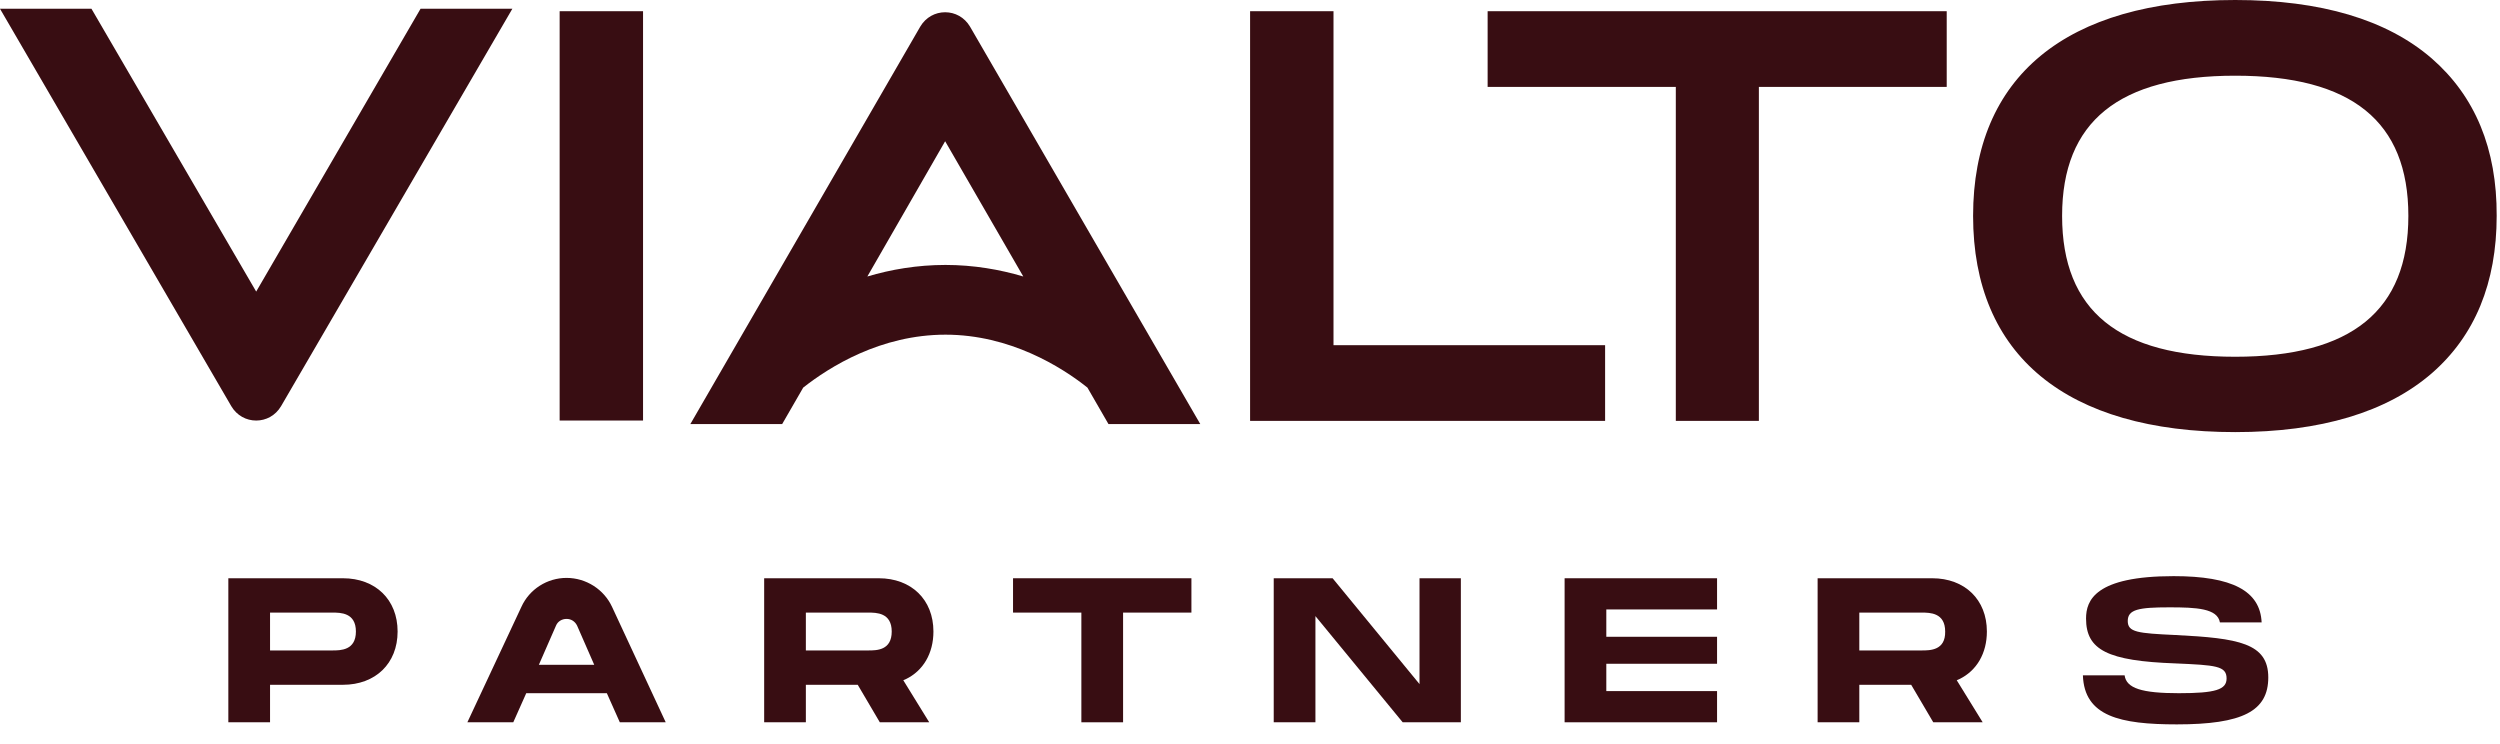
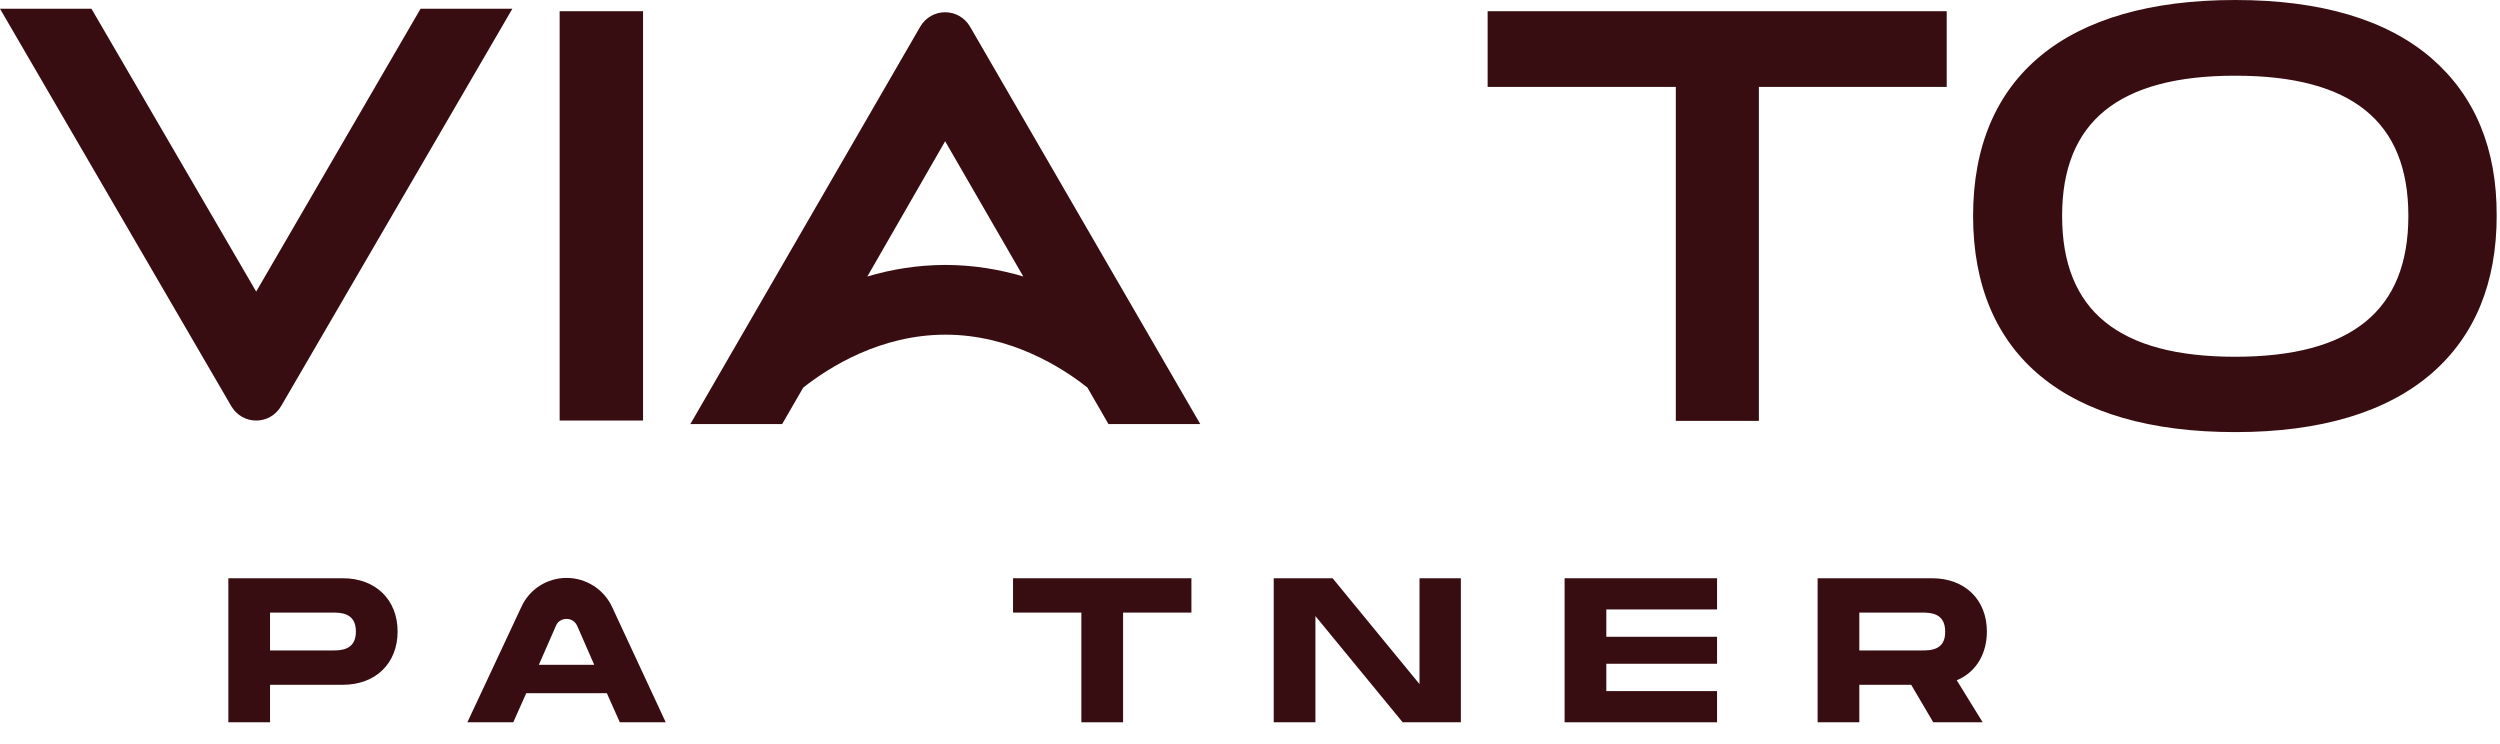
<svg xmlns="http://www.w3.org/2000/svg" width="215" height="64" viewBox="0 0 215 64" fill="none">
  <g clip-path="url(#clip0_2_973)">
    <path d="M55.302 0.964H48.129V36.166H55.302V0.964Z" fill="#380D12" />
-     <path d="M114.681 29.686V0.964H107.508V36.196H138.039V29.686H114.681Z" fill="#380D12" />
    <path d="M127.936 0.964V7.474H144.12V36.196H151.263V7.474H167.417V0.964H127.936Z" fill="#380D12" />
    <path d="M209.138 5.033C205.28 1.688 199.583 0 192.229 0C177.672 0 169.686 6.6 169.686 18.566C169.686 30.561 177.702 37.161 192.229 37.161C199.583 37.161 205.28 35.443 209.138 32.098C212.843 28.873 214.714 24.322 214.714 18.566C214.743 12.779 212.843 8.258 209.138 5.033ZM207.119 18.566C207.119 26.703 202.236 30.681 192.229 30.681C182.223 30.681 177.341 26.733 177.341 18.566C177.341 10.458 182.223 6.51 192.229 6.51C202.236 6.51 207.119 10.428 207.119 18.566Z" fill="#380D12" />
    <path d="M22.032 25.076L7.866 0.754H0L19.892 34.932C20.374 35.745 21.188 36.167 22.032 36.167C22.875 36.167 23.689 35.745 24.171 34.932L44.063 0.754H36.167L22.032 25.076Z" fill="#380D12" />
    <path d="M103.223 36.468L83.422 2.29C82.94 1.476 82.126 1.054 81.282 1.054C80.438 1.054 79.624 1.476 79.142 2.29L59.371 36.468H67.267L69.076 33.333C71.336 31.555 75.736 28.782 81.312 28.782C86.858 28.782 91.288 31.555 93.518 33.333L95.327 36.468H103.223ZM81.312 22.785C78.871 22.785 76.611 23.177 74.591 23.779L81.282 12.146L88.003 23.779C85.984 23.177 83.723 22.785 81.312 22.785Z" fill="#380D12" />
    <path d="M34.194 54.311C34.194 51.568 32.295 49.73 29.492 49.73H19.637V62.117H23.224V58.892H29.492C32.295 58.892 34.194 57.053 34.194 54.311ZM23.224 55.938V52.683H28.588C29.282 52.683 30.608 52.683 30.608 54.311C30.608 55.938 29.282 55.938 28.588 55.938H23.224Z" fill="#380D12" />
    <path d="M52.189 59.615L53.304 62.117H57.252L52.641 52.201C51.948 50.694 50.41 49.7 48.723 49.7C47.065 49.7 45.528 50.664 44.835 52.201L40.194 62.117H44.142L45.257 59.615H52.189ZM47.819 53.798C47.969 53.437 48.331 53.226 48.723 53.226C49.115 53.226 49.446 53.437 49.627 53.798L51.104 57.174H46.342L47.819 53.798Z" fill="#380D12" />
-     <path d="M77.894 58.41C79.401 57.687 80.275 56.18 80.275 54.311C80.275 51.568 78.376 49.73 75.573 49.73H65.718V62.117H69.304V58.892H73.765L75.664 62.117H79.913L77.683 58.5L77.894 58.41ZM74.669 55.938H69.304V52.683H74.669C75.362 52.683 76.688 52.683 76.688 54.311C76.688 55.938 75.392 55.938 74.669 55.938Z" fill="#380D12" />
    <path d="M102.462 49.73H87.121V52.683H92.998V62.117H96.585V52.683H102.462V49.73Z" fill="#380D12" />
    <path d="M125.634 62.117V49.73H122.078V58.832L114.604 49.73H109.54V62.117H113.127V52.985L120.631 62.117H125.634Z" fill="#380D12" />
    <path d="M147.667 52.412V49.73H134.556V62.117H147.667V59.434H138.143V57.084H147.667V54.763H138.143V52.412H147.667Z" fill="#380D12" />
    <path d="M168.491 58.41C169.998 57.687 170.872 56.18 170.872 54.311C170.872 51.568 168.973 49.73 166.17 49.73H156.315V62.117H159.901V58.892H164.362L166.261 62.117H170.51L168.28 58.5L168.491 58.41ZM165.266 55.938H159.901V52.683H165.266C165.959 52.683 167.285 52.683 167.285 54.311C167.315 55.938 165.989 55.938 165.266 55.938Z" fill="#380D12" />
-     <path d="M187.206 62.297C192.872 62.297 195.072 61.152 195.072 58.259C195.072 55.305 192.511 54.883 187.086 54.612C183.831 54.461 182.987 54.371 182.987 53.406C182.987 52.412 183.921 52.231 186.573 52.231C188.894 52.231 190.703 52.321 190.913 53.527H194.5C194.379 50.814 191.968 49.548 186.935 49.548C180.184 49.548 179.4 51.628 179.4 53.195C179.4 55.908 181.269 56.842 187.086 57.053C190.552 57.204 191.486 57.264 191.486 58.349C191.486 59.313 190.522 59.615 187.387 59.615C184.192 59.615 182.866 59.193 182.716 58.078H179.129C179.25 61.604 182.324 62.297 187.206 62.297Z" fill="#380D12" />
  </g>
  <defs>
    <clipPath id="clip0_2_973">
      <rect width="214.71" height="64" fill="white" />
    </clipPath>
  </defs>
</svg>